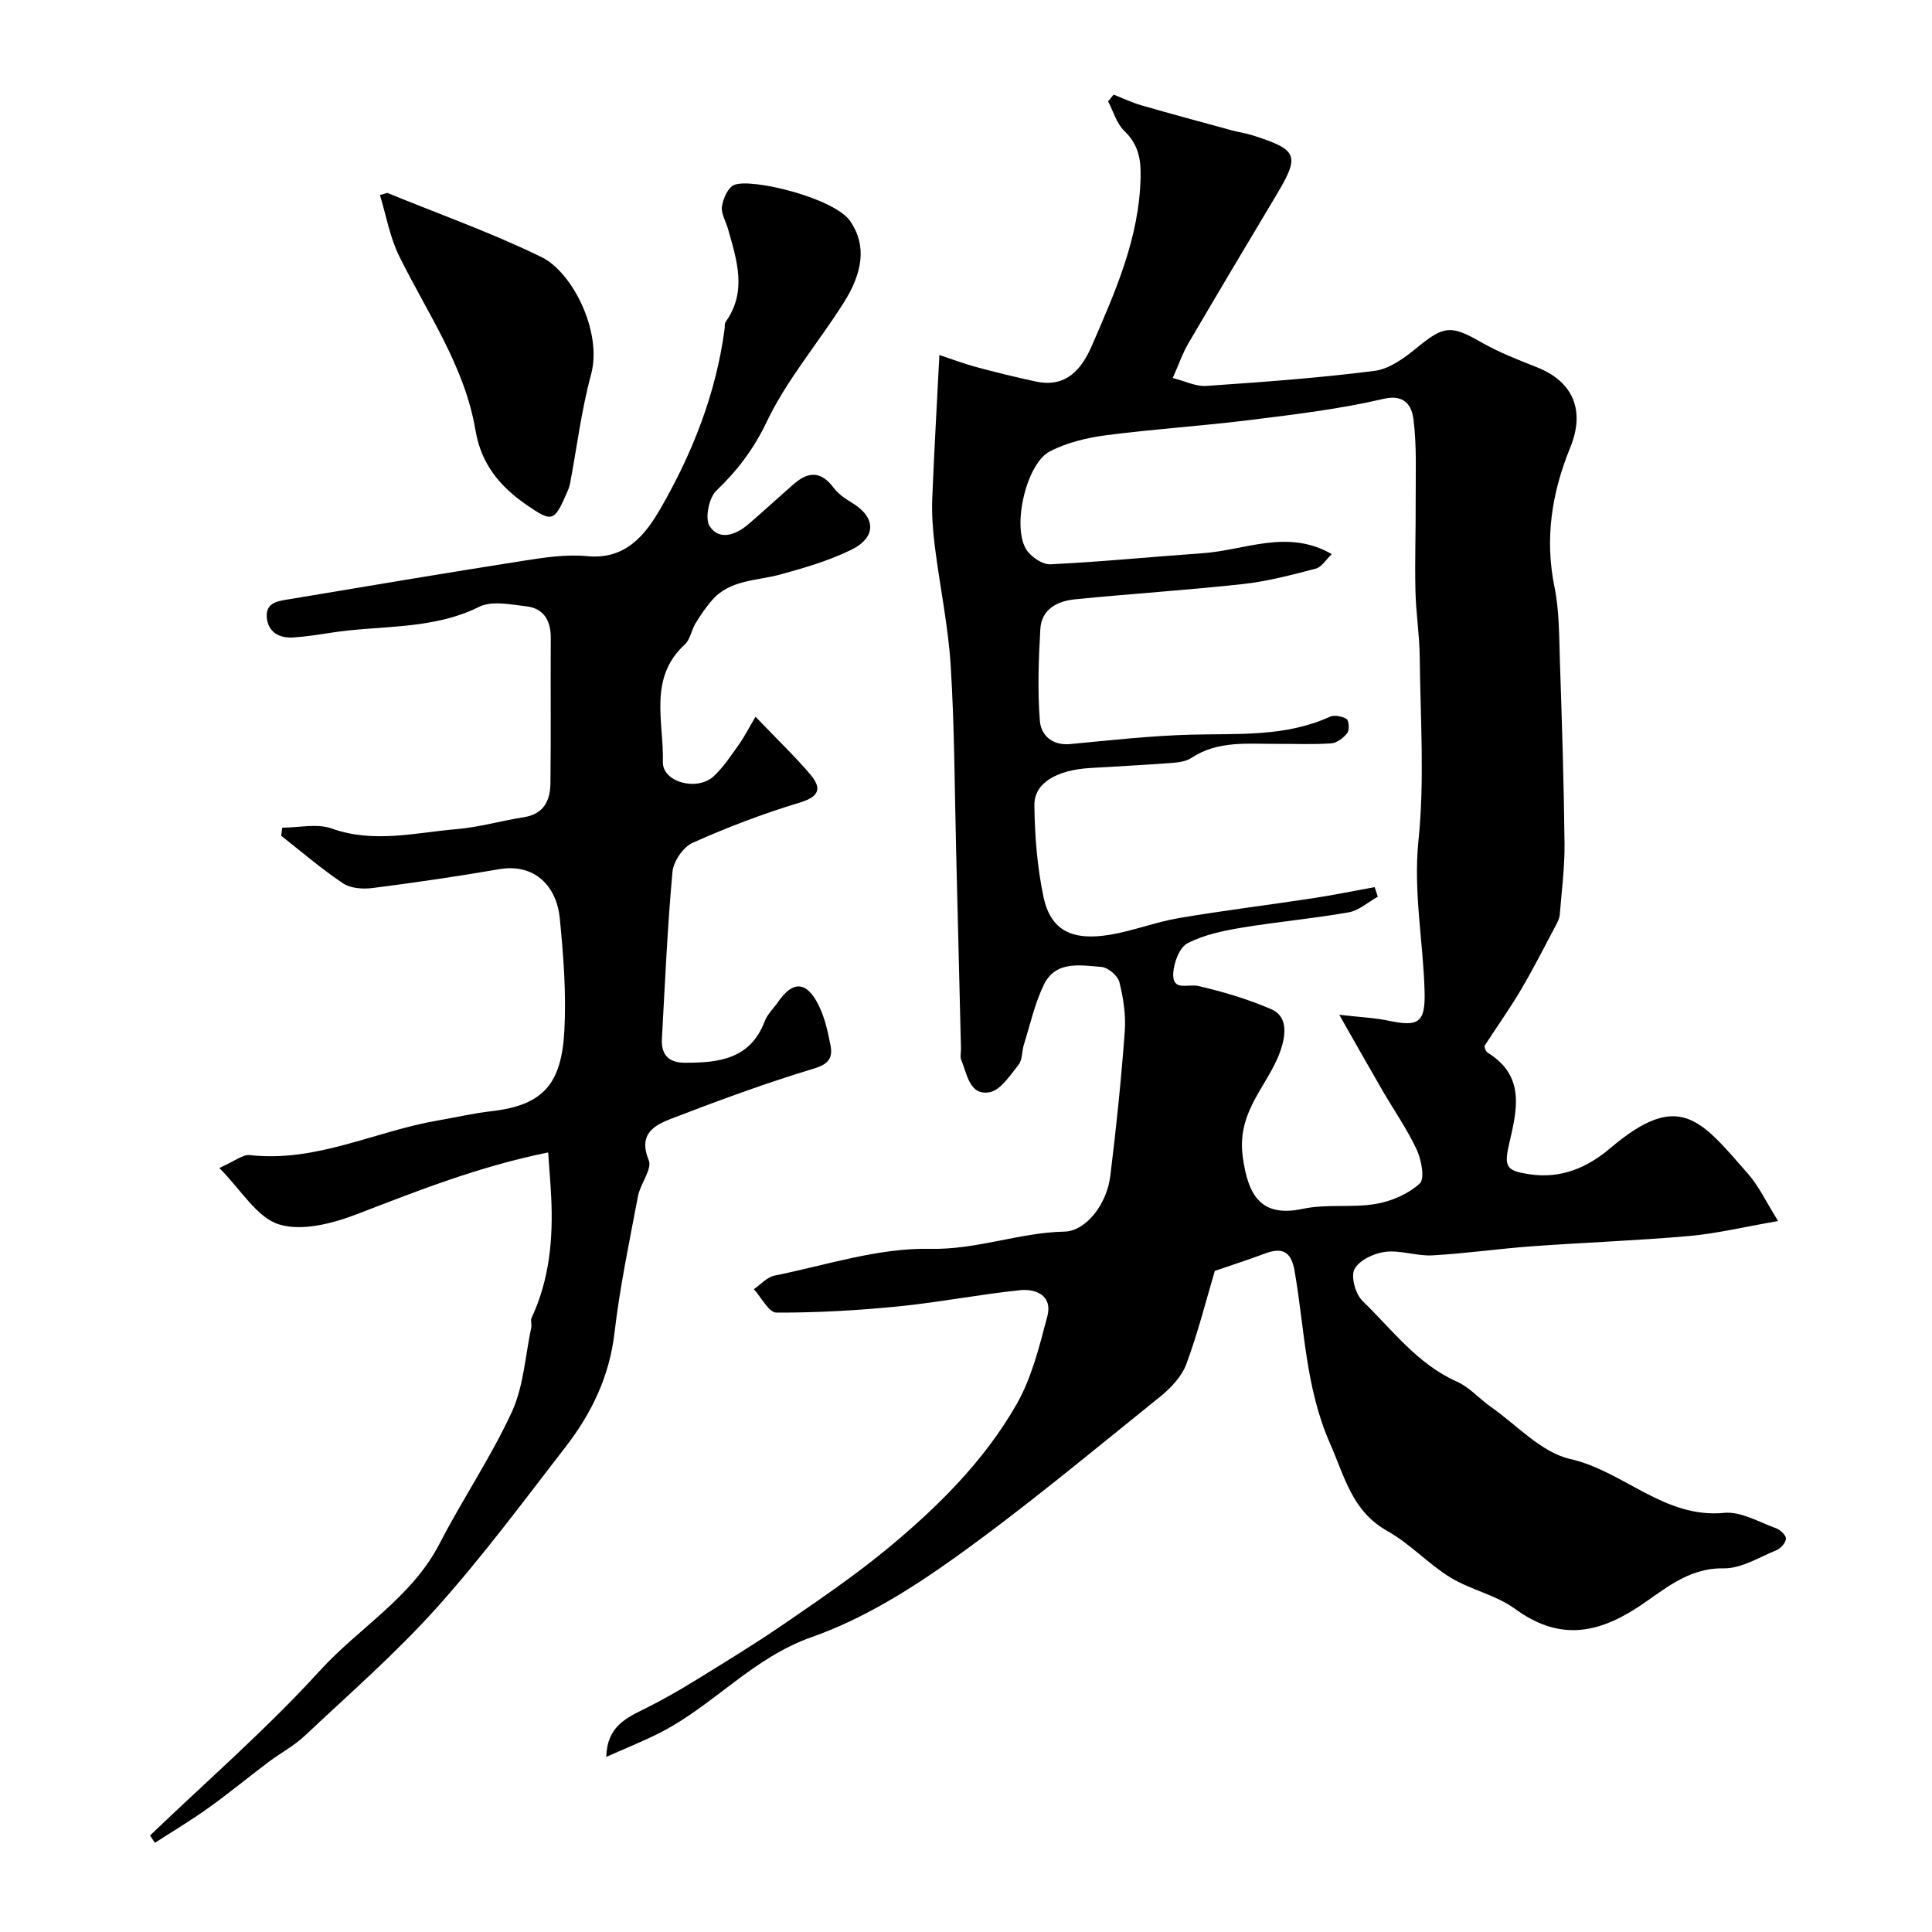
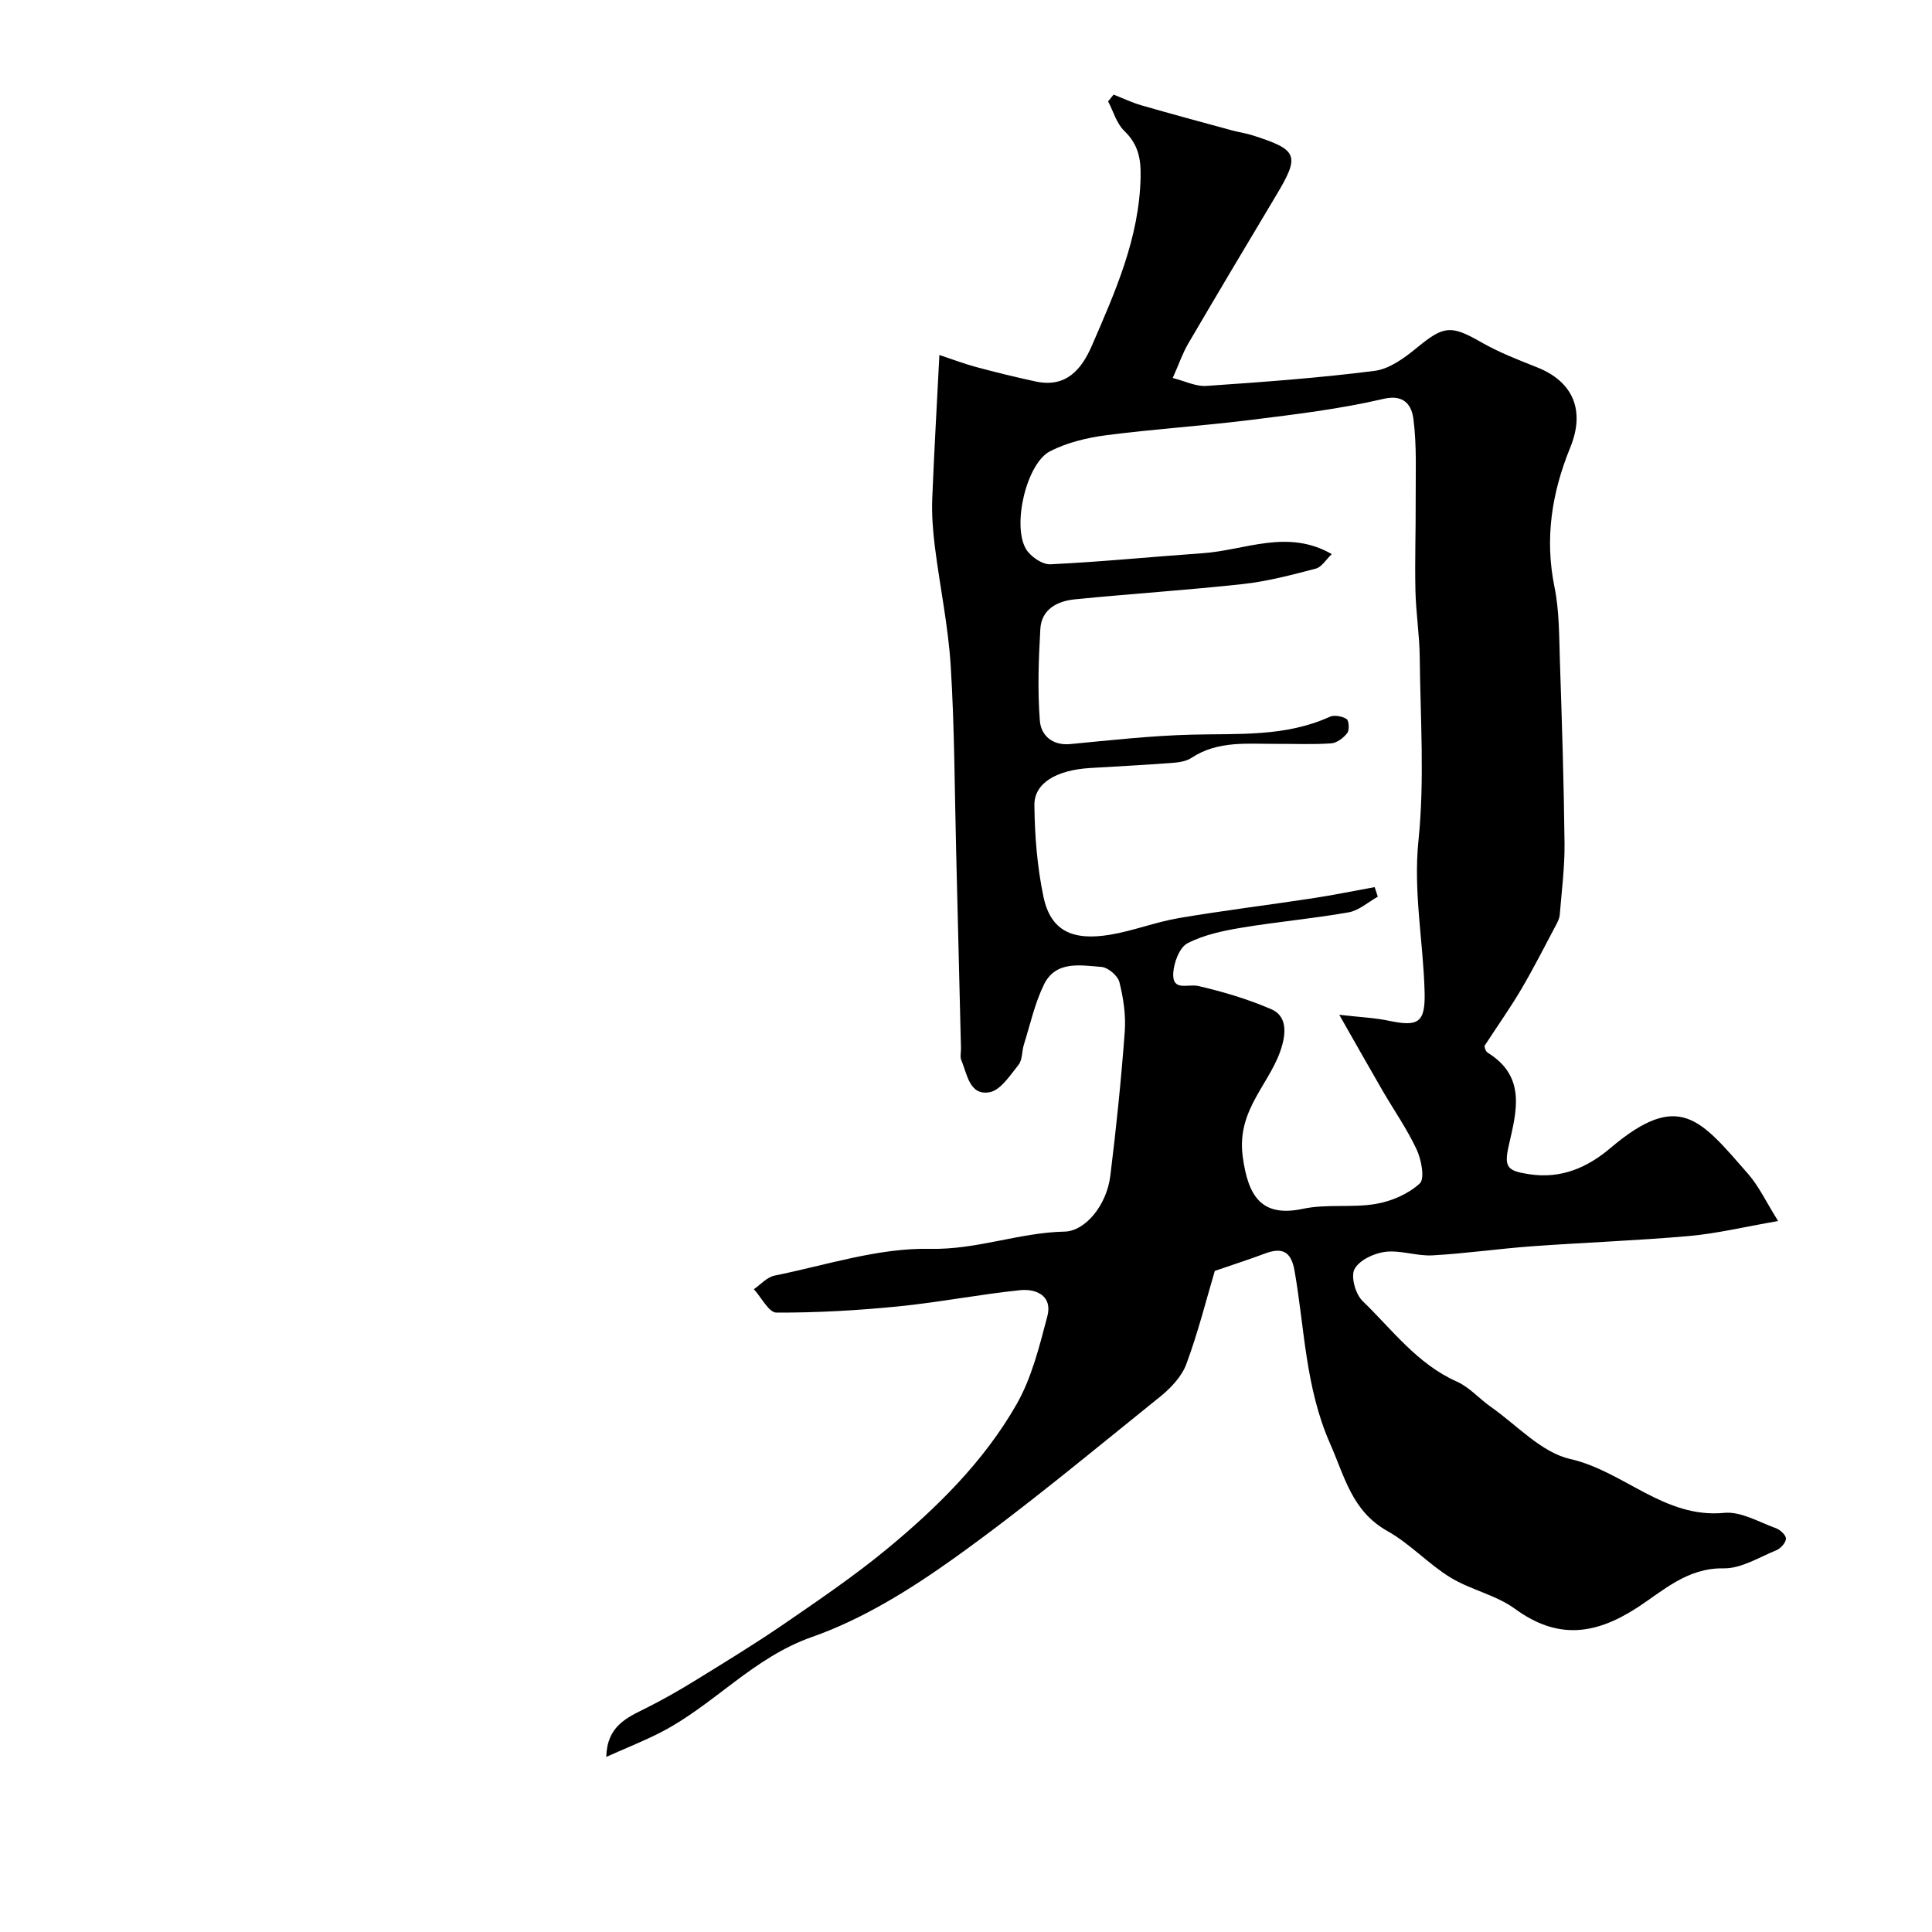
<svg xmlns="http://www.w3.org/2000/svg" enable-background="new 0 0 400 400" viewBox="0 0 400 400">
  <g fill="#000001">
    <path d="m194.49 73.5c2.78.92 5.18 1.84 7.65 2.5 4.06 1.09 8.15 2.09 12.26 2.98 6.26 1.34 9.47-2.37 11.66-7.41 4.85-11.21 9.84-22.33 10.09-34.95.08-3.89-.54-6.78-3.39-9.53-1.59-1.54-2.25-4.03-3.34-6.1.38-.47.76-.93 1.14-1.4 1.93.75 3.82 1.66 5.8 2.23 6.21 1.79 12.45 3.47 18.69 5.17 1.41.38 2.87.58 4.25 1.02 9.48 3.01 9.89 4.14 4.89 12.48-6.1 10.2-12.19 20.42-18.2 30.68-1.14 1.96-1.88 4.15-3.19 7.09 2.49.62 4.77 1.79 6.96 1.64 11.64-.8 23.29-1.64 34.85-3.12 3.11-.4 6.23-2.72 8.8-4.83 5.52-4.53 7-4.68 13.23-1.11 3.66 2.1 7.65 3.65 11.59 5.21 7.49 2.96 10 8.95 6.87 16.61-3.8 9.3-5.32 18.79-3.26 28.87 1.01 4.96.95 10.17 1.12 15.28.42 12.6.82 25.19.96 37.79.05 4.93-.59 9.86-.99 14.79-.06.77-.46 1.55-.84 2.25-2.33 4.39-4.58 8.84-7.1 13.12-2.2 3.75-4.73 7.32-7.62 11.75-.08-.18.03 1.06.66 1.45 7.99 4.95 5.96 12.12 4.35 19.18-1.06 4.64-.23 5.28 4.23 5.97 6.68 1.03 12.16-1.47 16.8-5.41 14.28-12.1 18.66-5.89 28.48 5.3 2.28 2.6 3.79 5.88 6.25 9.8-6.93 1.2-12.62 2.58-18.39 3.1-10.84.96-21.72 1.34-32.58 2.13-6.88.5-13.72 1.5-20.6 1.88-3.24.18-6.59-1.12-9.77-.73-2.32.28-5.37 1.72-6.36 3.57-.82 1.53.19 5.17 1.64 6.58 6.15 5.94 11.32 13.06 19.54 16.71 2.61 1.16 4.65 3.56 7.05 5.24 5.41 3.79 10.44 9.43 16.43 10.79 11.12 2.53 19.45 12.36 31.89 11.15 3.43-.33 7.15 1.9 10.67 3.17.9.32 2.11 1.43 2.1 2.17-.01.82-1.08 2.02-1.96 2.39-3.6 1.47-7.32 3.83-10.97 3.76-7.55-.13-12.55 4.7-17.97 8.2-8.71 5.62-16.49 6.54-25.2.18-3.94-2.88-9.18-3.92-13.39-6.5-4.57-2.81-8.34-6.98-13-9.59-7.36-4.13-8.81-11.13-11.89-18.12-5.14-11.65-5.26-23.82-7.36-35.79-.71-4.05-2.58-4.89-6.15-3.55-3.02 1.14-6.1 2.12-10.36 3.59-1.71 5.74-3.43 12.67-5.9 19.31-.97 2.61-3.28 5.02-5.53 6.82-14.04 11.28-27.88 22.87-42.52 33.33-9.1 6.5-18.99 12.66-29.45 16.33-12.26 4.3-20.36 14.14-31.36 19.77-3.52 1.8-7.22 3.26-11.23 5.06.16-6.33 4.17-8.08 8.11-10.04 3.47-1.73 6.86-3.66 10.16-5.69 6.21-3.83 12.44-7.62 18.45-11.74 7.26-4.99 14.58-9.96 21.36-15.55 10.43-8.61 20.11-18.16 26.86-29.97 3.15-5.5 4.73-12.01 6.38-18.23 1.12-4.21-2.26-5.76-5.64-5.41-8.45.87-16.81 2.52-25.26 3.36-8.37.83-16.8 1.31-25.2 1.28-1.56-.01-3.11-3.15-4.66-4.85 1.42-.97 2.73-2.5 4.28-2.81 10.7-2.16 21.49-5.77 32.19-5.54 9.73.21 18.48-3.38 27.87-3.57 4.22-.09 8.7-5.38 9.46-11.55 1.23-9.93 2.25-19.89 2.99-29.87.25-3.38-.28-6.92-1.11-10.23-.33-1.33-2.35-3.04-3.72-3.15-4.35-.33-9.46-1.36-11.91 3.67-1.9 3.89-2.84 8.26-4.15 12.43-.43 1.39-.29 3.15-1.11 4.18-1.75 2.18-3.74 5.28-6.02 5.67-4.15.71-4.59-3.74-5.82-6.63-.3-.71-.05-1.65-.07-2.48-.33-13.6-.66-27.2-1-40.79-.32-12.76-.33-25.55-1.12-38.29-.51-8.3-2.25-16.52-3.29-24.79-.41-3.27-.66-6.6-.54-9.88.38-9.62.95-19.19 1.48-29.78zm81.24 41.22c-1.16 1.09-2.07 2.68-3.32 3.01-4.96 1.3-9.98 2.63-15.06 3.19-11.59 1.27-23.24 2.01-34.85 3.17-3.58.36-6.87 2.03-7.11 6.14-.36 6.32-.59 12.7-.1 18.99.23 2.96 2.51 5.2 6.33 4.83 8.35-.8 16.71-1.73 25.09-1.95 9.68-.25 19.41.49 28.59-3.69.94-.43 2.57-.13 3.49.45.51.33.62 2.27.15 2.9-.76 1-2.13 2.05-3.31 2.14-3.72.27-7.47.09-11.21.11-6.06.04-12.23-.75-17.76 2.91-1.14.76-2.78.94-4.21 1.05-5.59.42-11.19.7-16.79 1.04-6.95.43-11.55 3.11-11.5 7.7.07 6.35.58 12.8 1.89 19 1.51 7.13 6.14 9.09 13.81 7.81 4.79-.8 9.41-2.63 14.21-3.44 9.17-1.56 18.42-2.69 27.62-4.09 4.33-.66 8.62-1.54 12.92-2.32.22.66.44 1.32.65 1.98-2.01 1.12-3.9 2.86-6.04 3.24-7.37 1.3-14.85 1.96-22.23 3.19-3.81.64-7.77 1.47-11.14 3.22-1.65.86-2.81 3.98-2.94 6.15-.24 3.9 3.02 2.2 5.18 2.69 5.15 1.19 10.3 2.72 15.14 4.82 2.73 1.18 3.15 3.92 2.29 7.22-2.05 7.91-9.58 13.18-8.23 23.26 1.1 8.18 3.84 12.67 12.47 10.83 4.88-1.04 10.14-.17 15.09-1.01 3.24-.55 6.73-2.06 9.1-4.24 1.08-1 .33-4.93-.65-7.03-1.99-4.26-4.73-8.17-7.1-12.26-2.88-4.97-5.7-9.98-8.92-15.63 4.2.49 7.3.61 10.29 1.24 6.1 1.29 7.54.37 7.38-5.93-.27-10.46-2.37-20.71-1.27-31.41 1.29-12.53.39-25.29.26-37.95-.05-4.6-.79-9.2-.89-13.8-.14-6.16.08-12.32.05-18.48-.03-5.69.26-11.44-.47-17.05-.32-2.43-1.6-5.22-6.19-4.14-9.04 2.11-18.34 3.22-27.57 4.37-9.93 1.24-19.93 1.87-29.85 3.16-3.97.52-8.09 1.51-11.62 3.32-4.85 2.49-7.88 15.24-5 20.2.91 1.57 3.39 3.28 5.07 3.2 10.51-.5 21-1.56 31.5-2.29 8.81-.6 17.57-5.11 26.76.18z" />
-     <path d="m31.06 380.02c11.78-11.31 24.18-22.06 35.15-34.11 8.12-8.92 19.03-15.13 24.8-26.32 4.75-9.21 10.63-17.87 14.96-27.26 2.45-5.32 2.77-11.62 4.02-17.48.14-.64-.19-1.43.06-1.98 3.72-7.96 4.49-16.39 4.07-25.01-.14-2.89-.39-5.78-.63-9.26-14.46 2.94-26.99 7.93-39.62 12.79-5.03 1.93-11.43 3.6-16.16 2.09-4.57-1.45-7.79-7.14-12.31-11.67 3.17-1.38 4.86-2.83 6.36-2.66 13.73 1.56 25.92-4.96 38.92-7.17 3.69-.63 7.36-1.5 11.07-1.92 10.97-1.24 14.52-5.9 15.1-16.73.41-7.73-.2-15.56-.96-23.28-.64-6.44-5.1-11.38-12.55-10.09-8.68 1.5-17.41 2.77-26.15 3.89-2.01.26-4.56.1-6.14-.95-4.48-2.98-8.58-6.53-12.83-9.86.07-.56.15-1.12.22-1.68 3.43 0 7.18-.91 10.22.17 8.74 3.12 17.31.86 25.91.13 4.67-.4 9.25-1.74 13.91-2.47 4.13-.65 5.44-3.48 5.48-7.02.13-10.02.01-20.04.07-30.06.02-3.62-1.43-6.16-5.09-6.58-3.23-.37-7.1-1.2-9.72.1-9.81 4.87-20.46 3.76-30.7 5.37-2.58.41-5.18.8-7.78.98-2.97.2-5.27-1.14-5.51-4.21-.24-3.14 2.57-3.36 4.78-3.73 16.09-2.69 32.17-5.4 48.29-7.93 4.38-.69 8.92-1.38 13.28-.96 8.03.77 12.09-4.51 15.24-9.98 6.6-11.48 11.44-23.77 13.2-37.06.07-.49-.04-1.1.21-1.46 4.52-6.33 2.3-12.81.49-19.28-.44-1.56-1.47-3.19-1.25-4.64.25-1.63 1.26-3.93 2.55-4.45 3.62-1.46 20.74 2.71 24.03 7.53 3.46 5.08 2.55 10.68-1.41 16.93-5.23 8.26-11.73 15.86-15.9 24.59-2.72 5.69-6.05 10.06-10.44 14.27-1.53 1.47-2.4 5.75-1.38 7.33 1.97 3.04 5.37 1.85 7.92-.31 3.27-2.78 6.39-5.72 9.64-8.52 2.94-2.53 5.59-2.51 8.07.84.94 1.27 2.38 2.28 3.77 3.11 5.05 3.01 5.24 7.19-.14 9.81-4.63 2.25-9.7 3.74-14.7 5.1-4.91 1.33-10.4 1.04-14.12 5.37-1.26 1.47-2.37 3.09-3.37 4.74-.84 1.39-1.08 3.32-2.19 4.34-7.64 7-4.34 16.08-4.56 24.34-.11 4.21 7.13 6.14 10.54 2.95 2.01-1.88 3.58-4.27 5.19-6.54 1.19-1.68 2.13-3.54 3.45-5.77 4.91 5.13 8.35 8.39 11.38 12 2.41 2.87 1.81 4.56-2.26 5.79-7.54 2.27-14.94 5.1-22.13 8.31-1.95.87-3.98 3.83-4.18 6-1.05 11.5-1.55 23.05-2.19 34.58-.18 3.25 1.36 4.95 4.72 4.96 7.03.02 13.57-.72 16.56-8.58.56-1.48 1.86-2.68 2.79-4.03 3.03-4.4 5.88-4.31 8.36.66 1.28 2.57 1.94 5.51 2.48 8.36.47 2.48-.27 3.84-3.39 4.78-9.96 3-19.75 6.61-29.47 10.35-3.56 1.37-7.03 3.15-4.78 8.64.76 1.85-1.73 4.85-2.22 7.43-1.78 9.42-3.76 18.83-4.87 28.34-1.05 8.99-4.74 16.62-10.09 23.54-8.72 11.27-17.22 22.76-26.72 33.35-8.45 9.42-18.06 17.8-27.3 26.49-2.24 2.11-5.06 3.6-7.54 5.46-4.14 3.12-8.15 6.44-12.37 9.46-3.6 2.58-7.41 4.85-11.13 7.26-.35-.52-.68-1.02-1.01-1.52z" />
-     <path d="m80.19 39.94c10.67 4.37 21.59 8.24 31.93 13.29 6.43 3.14 12.63 15.53 10.26 24.28-2 7.36-2.92 15-4.34 22.52-.15.79-.47 1.55-.8 2.29-2.5 5.71-3.02 5.78-8.04 2.34-5.61-3.84-9.57-8.49-10.76-15.59-2.23-13.28-9.99-24.26-15.8-36.06-1.93-3.91-2.69-8.4-3.98-12.63.51-.14 1.02-.29 1.53-.44z" />
+     <path d="m31.06 380.02z" />
  </g>
</svg>